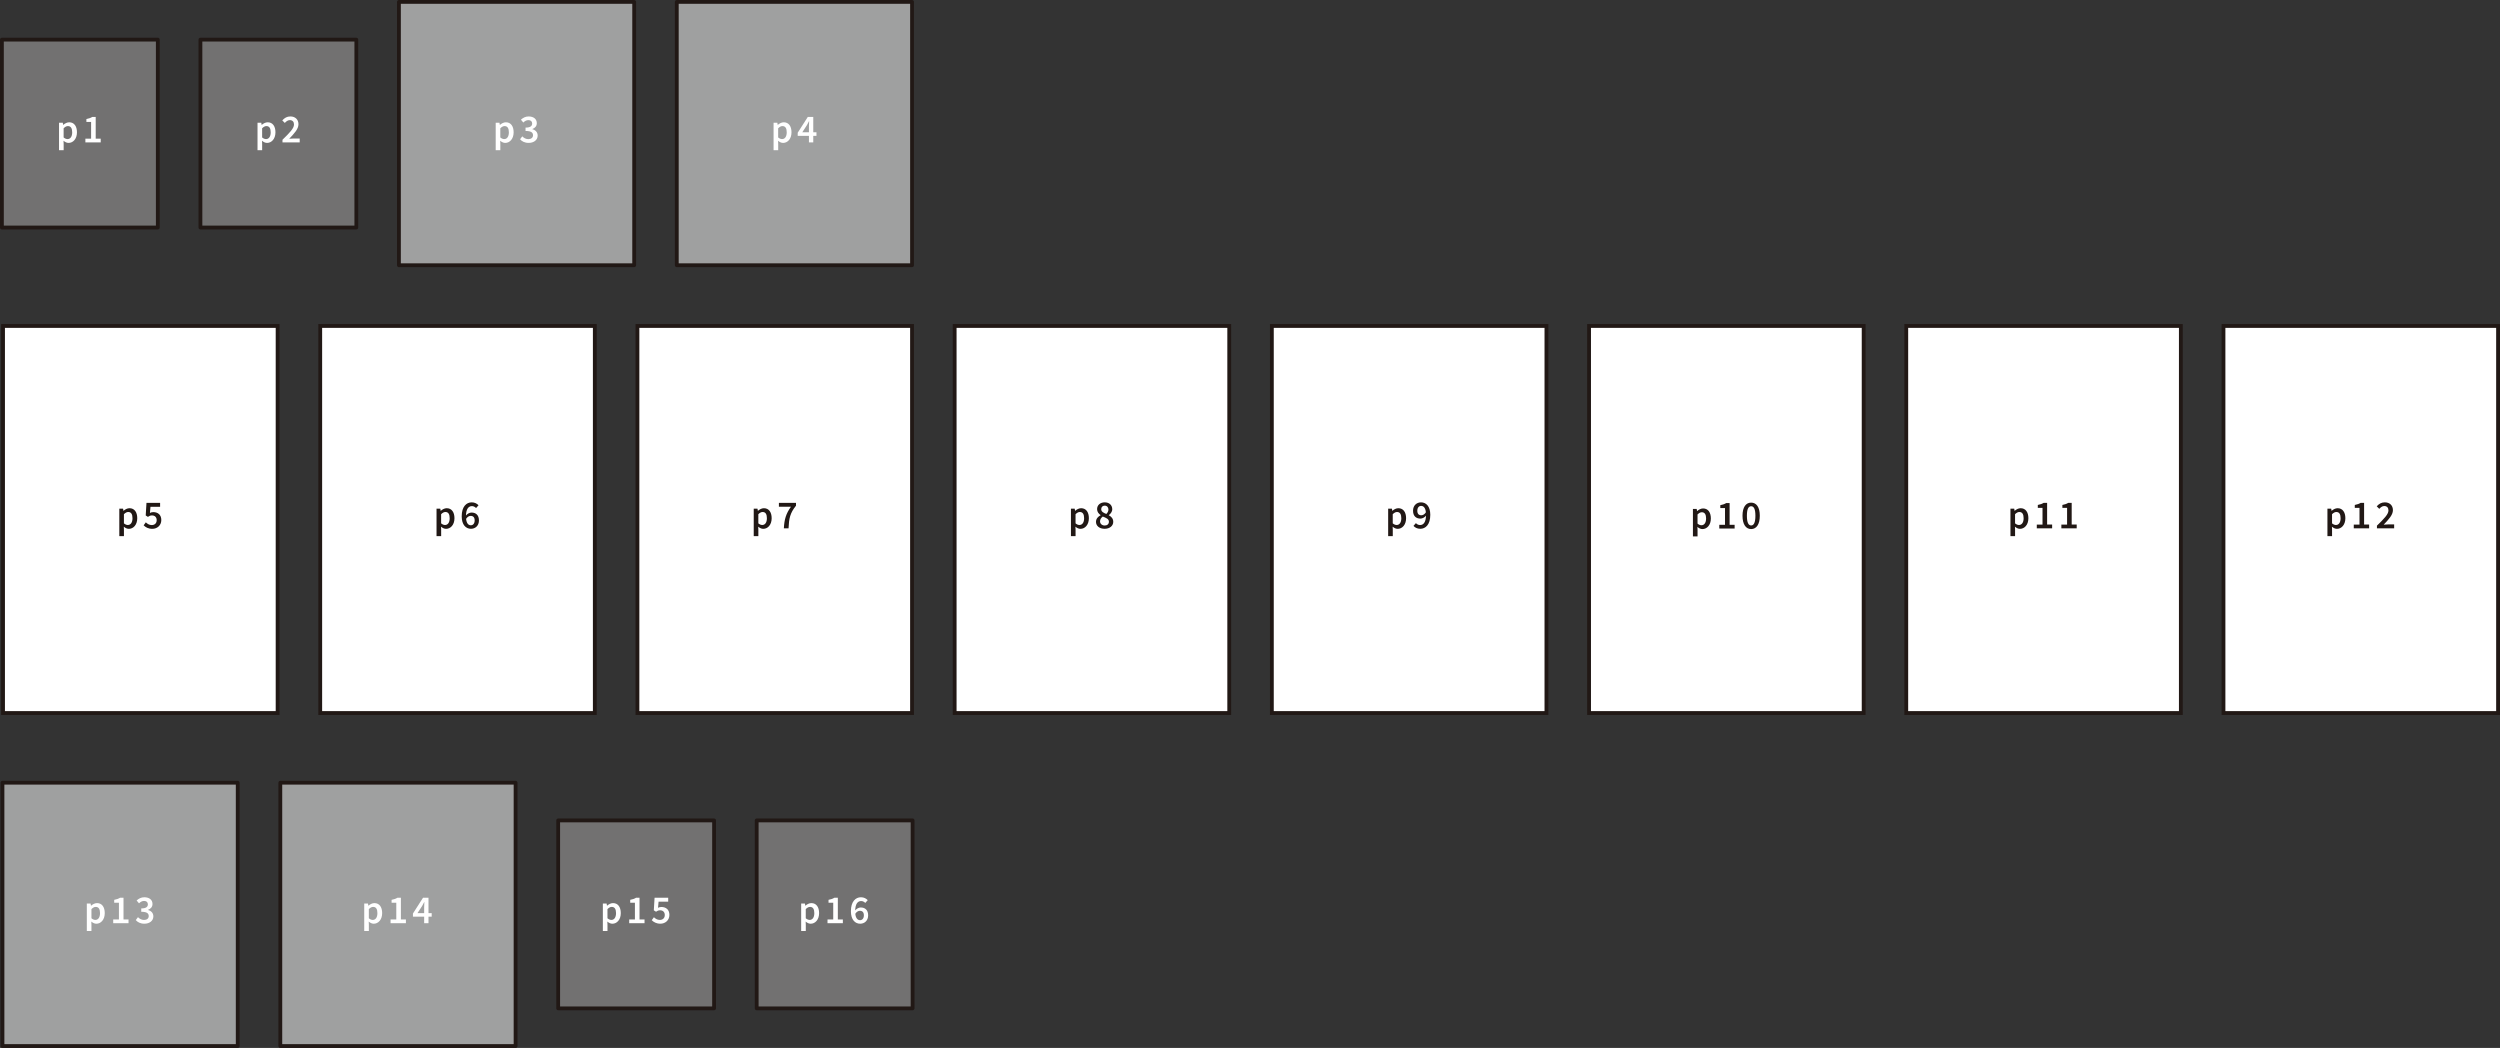
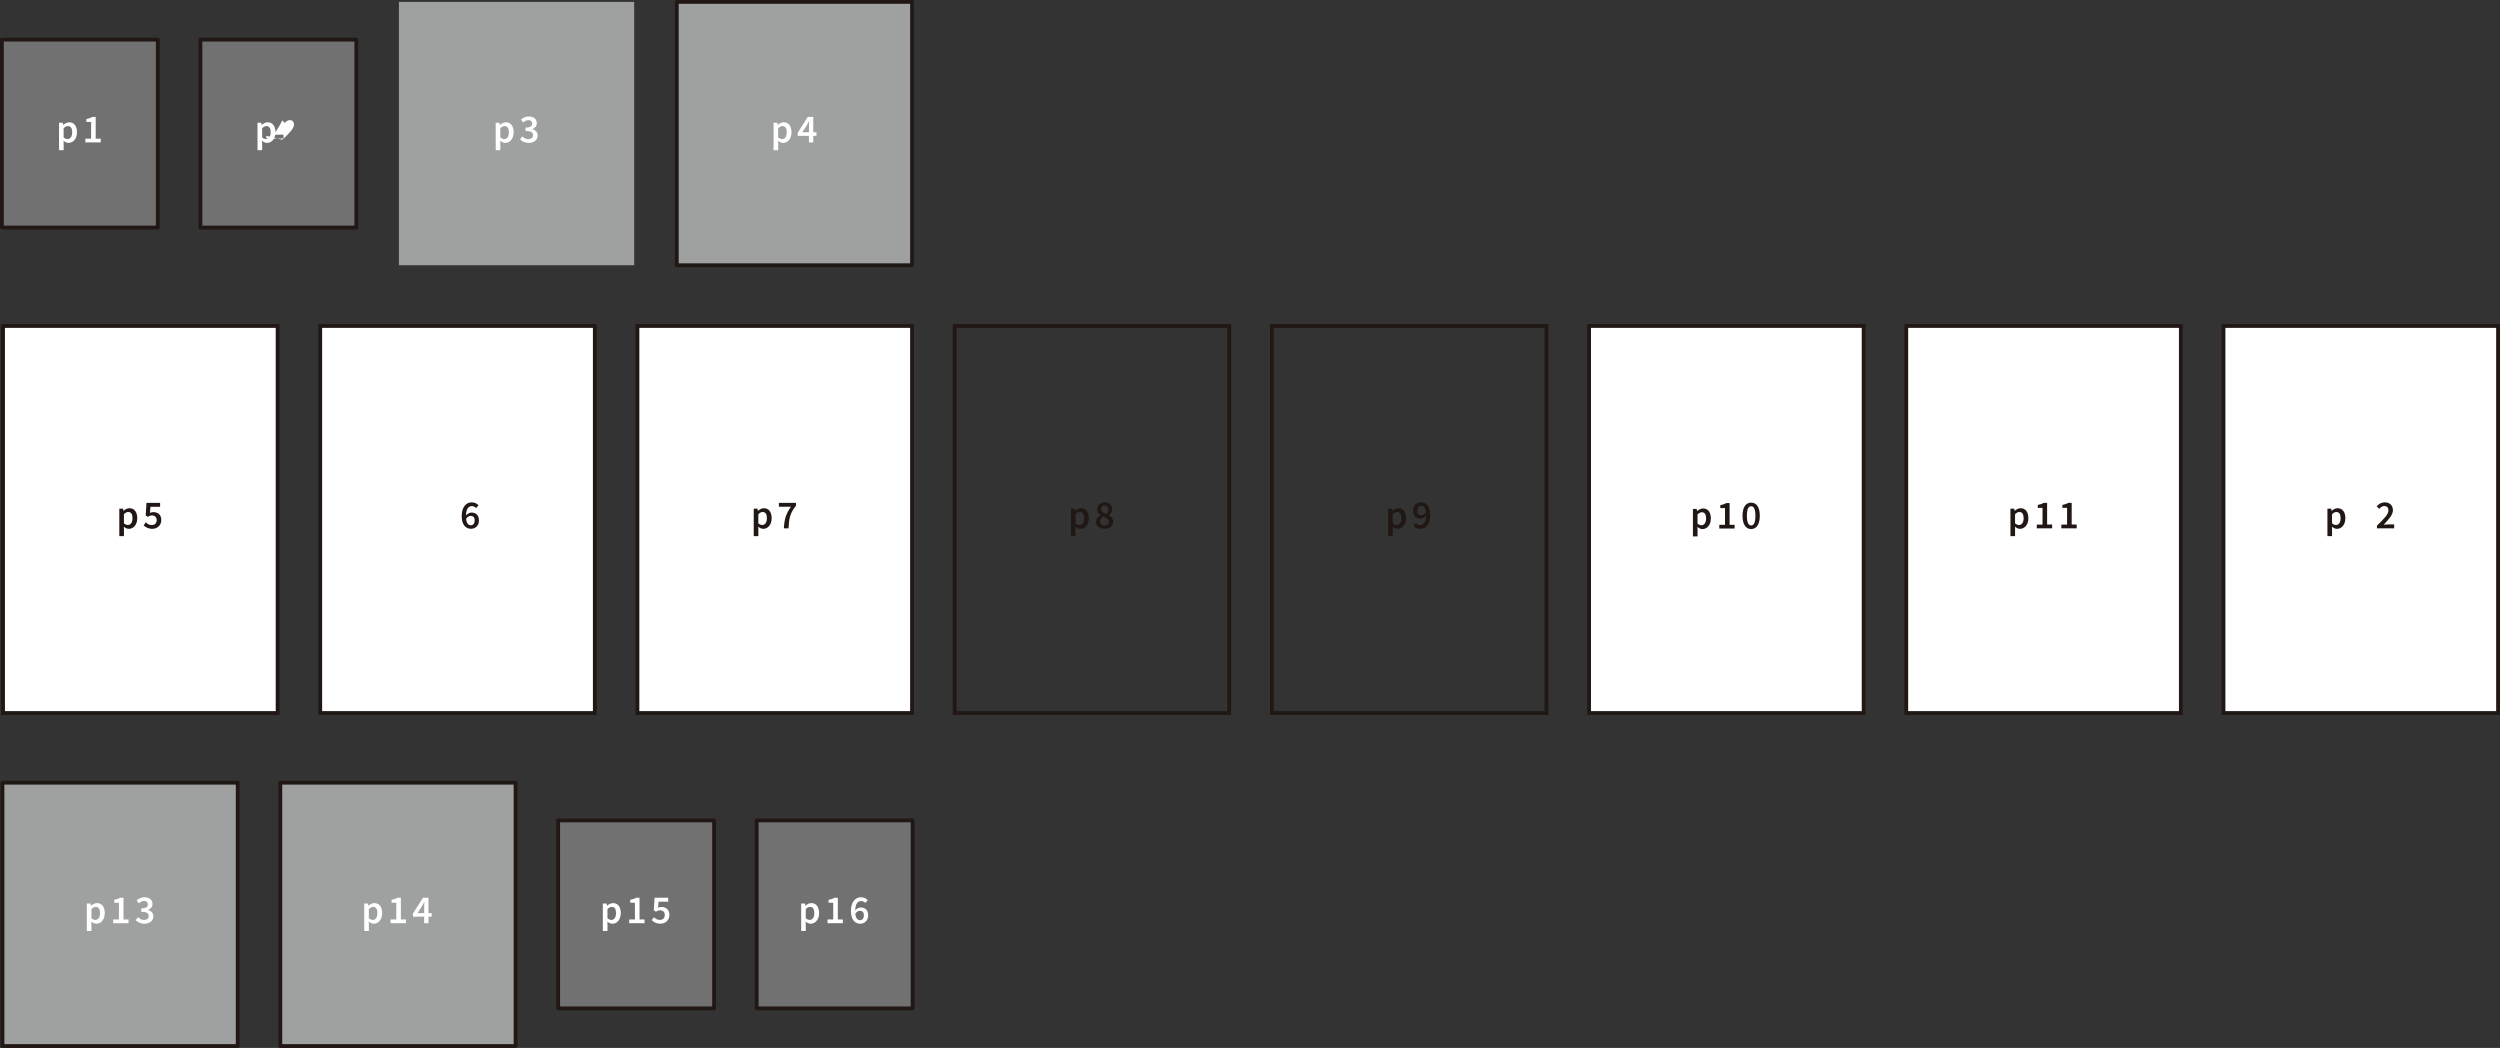
<svg xmlns="http://www.w3.org/2000/svg" viewBox="0 0 1281.07 537">
  <rect x="0" y="0" width="1281.07" height="537" fill="#333333" stroke="none" />
  <g>
    <g id="_圖層_1" data-name="圖層_1">
      <g>
        <g>
          <rect x=".98" y="20.3" width="79.89" height="96.3" fill="#727171" />
          <path d="M80.87,117.58H.98c-.54,0-.98-.44-.98-.98V20.3c0-.54.44-.98.98-.98h79.89c.54,0,.98.44.98.98v96.3c0,.54-.44.98-.98.98ZM1.95,115.62h77.94V21.28H1.95v94.35Z" fill="#211815" />
        </g>
        <g>
          <path d="M30.24,62.9h1.94l.18,1.08h.07c.85-.73,1.93-1.32,3.04-1.32,2.52,0,3.97,2.02,3.97,5.13,0,3.45-2.06,5.44-4.3,5.44-.89,0-1.77-.4-2.59-1.11l.07,1.67v3.18h-2.37v-14.07ZM36.99,67.81c0-2.01-.66-3.2-2.19-3.2-.73,0-1.42.37-2.2,1.13v4.69c.72.62,1.44.84,2.02.84,1.35,0,2.37-1.18,2.37-3.46Z" fill="#fff" />
          <path d="M43.76,71.06h2.92v-8.57h-2.41v-1.49c1.3-.24,2.19-.58,3.01-1.08h1.76v11.13h2.57v1.93h-7.86v-1.93Z" fill="#fff" />
        </g>
        <g>
          <rect x="102.7" y="20.3" width="79.89" height="96.3" fill="#727171" />
          <path d="M182.59,117.58h-79.89c-.54,0-.98-.44-.98-.98V20.3c0-.54.44-.98.98-.98h79.89c.54,0,.98.44.98.98v96.3c0,.54-.44.98-.98.98ZM103.68,115.62h77.94V21.28h-77.94v94.35Z" fill="#211815" />
        </g>
        <g>
          <path d="M131.95,62.9h1.94l.18,1.08h.07c.85-.73,1.93-1.32,3.04-1.32,2.52,0,3.97,2.02,3.97,5.13,0,3.45-2.06,5.44-4.3,5.44-.89,0-1.77-.4-2.59-1.11l.07,1.67v3.18h-2.37v-14.07ZM138.71,67.81c0-2.01-.66-3.2-2.19-3.2-.73,0-1.42.37-2.2,1.13v4.69c.72.62,1.44.84,2.02.84,1.35,0,2.37-1.18,2.37-3.46Z" fill="#fff" />
-           <path d="M144.75,71.61c3.62-3.52,5.9-5.81,5.9-7.81,0-1.37-.75-2.25-2.16-2.25-1.01,0-1.85.67-2.54,1.45l-1.31-1.3c1.19-1.29,2.39-2.03,4.17-2.03,2.5,0,4.13,1.59,4.13,4.01s-2.15,4.71-4.75,7.43c.69-.07,1.55-.13,2.19-.13h3.19v2h-8.82v-1.37Z" fill="#fff" />
+           <path d="M144.75,71.61c3.62-3.52,5.9-5.81,5.9-7.81,0-1.37-.75-2.25-2.16-2.25-1.01,0-1.85.67-2.54,1.45l-1.31-1.3s-2.15,4.71-4.75,7.43c.69-.07,1.55-.13,2.19-.13h3.19v2h-8.82v-1.37Z" fill="#fff" />
        </g>
        <g>
          <rect x="286.03" y="420.4" width="79.89" height="96.3" fill="#727171" />
          <path d="M365.92,517.68h-79.89c-.54,0-.98-.44-.98-.98v-96.3c0-.54.44-.98.98-.98h79.89c.54,0,.98.44.98.98v96.3c0,.54-.44.98-.98.98ZM287,515.73h77.94v-94.35h-77.94v94.35Z" fill="#211815" />
        </g>
        <g>
          <path d="M308.91,463.01h1.94l.18,1.08h.07c.85-.73,1.93-1.32,3.04-1.32,2.52,0,3.97,2.02,3.97,5.13,0,3.45-2.06,5.44-4.3,5.44-.89,0-1.77-.4-2.59-1.11l.07,1.67v3.18h-2.37v-14.07ZM315.67,467.92c0-2.01-.66-3.2-2.19-3.2-.73,0-1.42.37-2.2,1.13v4.7c.72.61,1.44.84,2.02.84,1.35,0,2.37-1.18,2.37-3.46Z" fill="#fff" />
          <path d="M322.43,471.16h2.92v-8.57h-2.41v-1.49c1.3-.24,2.19-.57,3.01-1.08h1.76v11.13h2.57v1.93h-7.86v-1.93Z" fill="#fff" />
          <path d="M333.98,471.52l1.1-1.51c.78.75,1.73,1.39,3.05,1.39,1.46,0,2.52-.93,2.52-2.5s-.97-2.44-2.41-2.44c-.83,0-1.31.22-2.09.73l-1.12-.72.39-6.44h6.98v2h-4.93l-.28,3.15c.55-.27,1.06-.42,1.72-.42,2.24,0,4.11,1.27,4.11,4.07s-2.19,4.5-4.6,4.5c-2.12,0-3.49-.84-4.46-1.81Z" fill="#fff" />
        </g>
        <g>
          <rect x="387.75" y="420.4" width="79.89" height="96.3" fill="#727171" />
          <path d="M467.64,517.68h-79.89c-.54,0-.98-.44-.98-.98v-96.3c0-.54.44-.98.98-.98h79.89c.54,0,.98.44.98.98v96.3c0,.54-.44.98-.98.98ZM388.72,515.73h77.94v-94.35h-77.94v94.35Z" fill="#211815" />
        </g>
        <g>
          <path d="M410.53,463.01h1.94l.18,1.08h.07c.85-.73,1.93-1.32,3.04-1.32,2.52,0,3.97,2.02,3.97,5.13,0,3.45-2.06,5.44-4.3,5.44-.89,0-1.77-.4-2.59-1.11l.07,1.67v3.18h-2.37v-14.07ZM417.28,467.92c0-2.01-.66-3.2-2.19-3.2-.73,0-1.42.37-2.2,1.13v4.7c.72.61,1.44.84,2.02.84,1.35,0,2.37-1.18,2.37-3.46Z" fill="#fff" />
          <path d="M424.05,471.16h2.92v-8.57h-2.41v-1.49c1.3-.24,2.19-.57,3.01-1.08h1.76v11.13h2.57v1.93h-7.86v-1.93Z" fill="#fff" />
          <path d="M436.03,466.96c0-5.06,2.45-7.18,5.13-7.18,1.57,0,2.71.67,3.49,1.48l-1.27,1.44c-.49-.56-1.3-.98-2.09-.98-1.7,0-3.08,1.32-3.08,5.24,0,3.23,1.03,4.57,2.51,4.57,1.08,0,1.95-.88,1.95-2.48s-.76-2.33-2.06-2.33c-.76,0-1.67.44-2.41,1.63l-.1-1.66c.75-1.04,1.97-1.67,2.95-1.67,2.25,0,3.81,1.31,3.81,4.04s-1.87,4.28-4.1,4.28c-2.55,0-4.73-1.99-4.73-6.38Z" fill="#fff" />
        </g>
        <g>
          <rect x="204.42" y=".98" width="120.55" height="134.94" fill="#9fa0a0" />
-           <path d="M324.97,136.9h-120.55c-.54,0-.98-.44-.98-.98V.98c0-.54.44-.98.98-.98h120.55c.54,0,.98.44.98.98v134.94c0,.54-.44.98-.98.98ZM205.4,134.94h118.6V1.95h-118.6v132.99Z" fill="#211815" />
        </g>
        <g>
          <path d="M254,62.9h1.94l.18,1.08h.07c.85-.73,1.93-1.32,3.04-1.32,2.52,0,3.97,2.02,3.97,5.13,0,3.45-2.06,5.44-4.3,5.44-.89,0-1.77-.4-2.59-1.11l.07,1.67v3.18h-2.37v-14.07ZM260.76,67.81c0-2.01-.66-3.2-2.19-3.2-.73,0-1.42.37-2.2,1.13v4.69c.72.62,1.44.84,2.02.84,1.35,0,2.37-1.18,2.37-3.46Z" fill="#fff" />
          <path d="M266.5,71.38l1.12-1.51c.79.79,1.79,1.43,3.1,1.43,1.43,0,2.41-.74,2.41-1.97,0-1.35-.87-2.22-3.83-2.22v-1.72c2.55,0,3.39-.89,3.39-2.09,0-1.09-.73-1.75-1.93-1.75-1.01,0-1.82.49-2.61,1.23l-1.22-1.46c1.11-.99,2.36-1.65,3.93-1.65,2.49,0,4.21,1.25,4.21,3.45,0,1.46-.86,2.44-2.28,3v.08c1.54.4,2.72,1.51,2.72,3.25,0,2.38-2.08,3.77-4.59,3.77-2.11,0-3.51-.81-4.42-1.85Z" fill="#fff" />
        </g>
        <g>
          <rect x="346.8" y=".98" width="120.55" height="134.94" fill="#9fa0a0" />
          <path d="M467.35,136.9h-120.55c-.54,0-.98-.44-.98-.98V.98c0-.54.44-.98.98-.98h120.55c.54,0,.98.44.98.98v134.94c0,.54-.44.98-.98.98ZM347.78,134.94h118.6V1.95h-118.6v132.99Z" fill="#211815" />
        </g>
        <g>
          <path d="M396.39,62.9h1.94l.18,1.08h.07c.85-.73,1.93-1.32,3.04-1.32,2.52,0,3.97,2.02,3.97,5.13,0,3.45-2.06,5.44-4.3,5.44-.89,0-1.77-.4-2.59-1.11l.07,1.67v3.18h-2.37v-14.07ZM403.14,67.81c0-2.01-.66-3.2-2.19-3.2-.73,0-1.42.37-2.2,1.13v4.69c.72.62,1.44.84,2.02.84,1.35,0,2.37-1.18,2.37-3.46Z" fill="#fff" />
          <path d="M414.52,64.84c0-.76.07-1.96.11-2.72h-.08c-.33.68-.7,1.33-1.07,2.03l-2.37,3.64h7.27v1.83h-9.61v-1.61l5.17-8.09h2.8v13.06h-2.22v-8.14Z" fill="#fff" />
        </g>
        <g>
          <rect x="1.26" y="401.08" width="120.55" height="134.94" fill="#9fa0a0" />
          <path d="M121.82,537H1.26c-.54,0-.98-.44-.98-.98v-134.94c0-.54.44-.98.98-.98h120.55c.54,0,.98.44.98.98v134.94c0,.54-.44.98-.98.98ZM2.24,535.05h118.6v-132.99H2.24v132.99Z" fill="#211815" />
        </g>
        <g>
          <path d="M44.49,463.01h1.94l.18,1.08h.07c.85-.73,1.93-1.32,3.04-1.32,2.52,0,3.96,2.02,3.96,5.13,0,3.45-2.06,5.44-4.3,5.44-.89,0-1.77-.4-2.59-1.11l.07,1.67v3.18h-2.37v-14.07ZM51.25,467.92c0-2.01-.66-3.2-2.19-3.2-.73,0-1.42.37-2.2,1.13v4.7c.72.61,1.44.84,2.02.84,1.34,0,2.37-1.18,2.37-3.46Z" fill="#fff" />
          <path d="M58.02,471.16h2.92v-8.57h-2.42v-1.49c1.3-.24,2.19-.57,3.01-1.08h1.76v11.13h2.57v1.93h-7.85v-1.93Z" fill="#fff" />
          <path d="M69.57,471.49l1.13-1.51c.79.79,1.79,1.43,3.1,1.43,1.43,0,2.41-.74,2.41-1.97,0-1.35-.86-2.22-3.83-2.22v-1.72c2.55,0,3.39-.89,3.39-2.09,0-1.09-.73-1.75-1.93-1.75-1.01,0-1.82.48-2.61,1.23l-1.23-1.46c1.11-.99,2.37-1.65,3.93-1.65,2.5,0,4.21,1.25,4.21,3.45,0,1.46-.86,2.44-2.28,3v.08c1.54.4,2.72,1.51,2.72,3.25,0,2.38-2.08,3.77-4.59,3.77-2.1,0-3.51-.81-4.42-1.85Z" fill="#fff" />
        </g>
        <g>
          <rect x="143.64" y="401.08" width="120.55" height="134.94" fill="#9fa0a0" />
          <path d="M264.2,537h-120.55c-.54,0-.98-.44-.98-.98v-134.94c0-.54.44-.98.98-.98h120.55c.54,0,.98.44.98.98v134.94c0,.54-.44.98-.98.98ZM144.62,535.05h118.6v-132.99h-118.6v132.99Z" fill="#211815" />
        </g>
        <g>
          <path d="M186.63,463.01h1.94l.18,1.08h.07c.85-.73,1.93-1.32,3.04-1.32,2.52,0,3.97,2.02,3.97,5.13,0,3.45-2.06,5.44-4.3,5.44-.89,0-1.77-.4-2.59-1.11l.07,1.67v3.18h-2.37v-14.07ZM193.39,467.92c0-2.01-.66-3.2-2.19-3.2-.73,0-1.42.37-2.2,1.13v4.7c.72.61,1.44.84,2.02.84,1.35,0,2.37-1.18,2.37-3.46Z" fill="#fff" />
          <path d="M200.15,471.16h2.92v-8.57h-2.41v-1.49c1.3-.24,2.19-.57,3.01-1.08h1.76v11.13h2.57v1.93h-7.86v-1.93Z" fill="#fff" />
          <path d="M217.35,464.95c0-.76.07-1.96.11-2.72h-.08c-.33.68-.7,1.33-1.07,2.03l-2.37,3.64h7.27v1.83h-9.61v-1.61l5.17-8.09h2.8v13.06h-2.22v-8.14Z" fill="#fff" />
        </g>
        <g>
          <rect x="1.54" y="167.03" width="140.72" height="198.35" fill="#fff" />
          <path d="M143.24,366.36H.56v-200.31h142.68v200.31ZM2.53,364.39h138.75v-196.38H2.53v196.38Z" fill="#211815" />
        </g>
        <g>
          <path d="M61.13,260.66h1.94l.18,1.08h.07c.85-.73,1.93-1.32,3.04-1.32,2.52,0,3.97,2.02,3.97,5.13,0,3.45-2.06,5.44-4.3,5.44-.89,0-1.77-.4-2.59-1.11l.07,1.67v3.18h-2.37v-14.07ZM67.89,265.56c0-2.01-.66-3.2-2.19-3.2-.73,0-1.42.37-2.2,1.13v4.69c.72.62,1.44.84,2.02.84,1.35,0,2.37-1.18,2.37-3.46Z" fill="#211815" />
          <path d="M73.62,269.17l1.1-1.51c.78.75,1.73,1.4,3.05,1.4,1.46,0,2.52-.93,2.52-2.5s-.97-2.44-2.41-2.44c-.83,0-1.31.22-2.09.73l-1.12-.72.39-6.44h6.98v2h-4.93l-.28,3.15c.55-.27,1.06-.42,1.72-.42,2.24,0,4.11,1.27,4.11,4.07s-2.19,4.5-4.6,4.5c-2.12,0-3.49-.84-4.46-1.81Z" fill="#211815" />
        </g>
        <g>
          <rect x="164.09" y="167.03" width="140.72" height="198.35" fill="#fff" />
          <path d="M305.79,366.36h-142.68v-200.31h142.68v200.31ZM165.07,364.39h138.75v-196.38h-138.75v196.38Z" fill="#211815" />
        </g>
        <g>
-           <path d="M223.68,260.66h1.94l.18,1.08h.07c.85-.73,1.93-1.32,3.04-1.32,2.52,0,3.97,2.02,3.97,5.13,0,3.45-2.06,5.44-4.3,5.44-.89,0-1.77-.4-2.59-1.11l.07,1.67v3.18h-2.37v-14.07ZM230.43,265.56c0-2.01-.66-3.2-2.19-3.2-.73,0-1.42.37-2.2,1.13v4.69c.72.62,1.44.84,2.02.84,1.35,0,2.37-1.18,2.37-3.46Z" fill="#211815" />
          <path d="M236.59,264.6c0-5.07,2.45-7.18,5.13-7.18,1.57,0,2.71.67,3.49,1.48l-1.27,1.44c-.49-.57-1.3-.99-2.09-.99-1.7,0-3.08,1.32-3.08,5.25,0,3.23,1.03,4.57,2.51,4.57,1.08,0,1.95-.88,1.95-2.48s-.76-2.33-2.06-2.33c-.76,0-1.67.44-2.41,1.62l-.1-1.66c.75-1.04,1.97-1.67,2.95-1.67,2.25,0,3.81,1.31,3.81,4.04s-1.87,4.28-4.1,4.28c-2.55,0-4.73-1.99-4.73-6.38Z" fill="#211815" />
        </g>
        <g>
          <rect x="326.64" y="167.03" width="140.72" height="198.35" fill="#fff" />
          <path d="M468.34,366.36h-142.68v-200.31h142.68v200.31ZM327.62,364.39h138.75v-196.38h-138.75v196.38Z" fill="#211815" />
        </g>
        <g>
          <path d="M386.22,260.66h1.94l.18,1.08h.07c.85-.73,1.93-1.32,3.04-1.32,2.52,0,3.97,2.02,3.97,5.13,0,3.45-2.06,5.44-4.3,5.44-.89,0-1.77-.4-2.59-1.11l.07,1.67v3.18h-2.37v-14.07ZM392.98,265.56c0-2.01-.66-3.2-2.19-3.2-.73,0-1.42.37-2.2,1.13v4.69c.72.62,1.44.84,2.02.84,1.35,0,2.37-1.18,2.37-3.46Z" fill="#211815" />
          <path d="M405.3,259.68h-6.17v-2h8.76v1.45c-3.06,3.8-3.59,6.52-3.82,11.61h-2.4c.23-4.63,1.11-7.56,3.63-11.06Z" fill="#211815" />
        </g>
        <g>
-           <rect x="489.18" y="167.03" width="140.72" height="198.35" fill="#fff" />
          <path d="M630.88,366.36h-142.68v-200.31h142.68v200.31ZM490.17,364.39h138.75v-196.38h-138.75v196.38Z" fill="#211815" />
        </g>
        <g>
          <path d="M548.77,260.66h1.94l.18,1.08h.07c.85-.73,1.93-1.32,3.04-1.32,2.52,0,3.97,2.02,3.97,5.13,0,3.45-2.06,5.44-4.3,5.44-.89,0-1.77-.4-2.59-1.11l.07,1.67v3.18h-2.37v-14.07ZM555.53,265.56c0-2.01-.66-3.2-2.19-3.2-.73,0-1.42.37-2.2,1.13v4.69c.72.62,1.44.84,2.02.84,1.35,0,2.37-1.18,2.37-3.46Z" fill="#211815" />
          <path d="M561.62,267.39c0-1.63,1.12-2.7,2.35-3.36v-.08c-.99-.71-1.79-1.67-1.79-3.05,0-2.12,1.67-3.48,3.94-3.48s3.83,1.43,3.83,3.53c0,1.3-.9,2.4-1.75,3v.08c1.21.69,2.26,1.65,2.26,3.39,0,2.01-1.77,3.55-4.42,3.55s-4.43-1.48-4.43-3.59ZM568.24,267.35c0-1.42-1.38-1.94-3.14-2.66-.81.6-1.41,1.45-1.41,2.45,0,1.29,1.05,2.15,2.4,2.15,1.26,0,2.15-.73,2.15-1.95ZM567.99,261.11c0-1.15-.71-2-1.92-2-1,0-1.78.66-1.78,1.8,0,1.31,1.17,1.89,2.62,2.46.7-.7,1.08-1.45,1.08-2.27Z" fill="#211815" />
        </g>
        <g>
-           <rect x="651.73" y="167.03" width="140.72" height="198.35" fill="#fff" />
          <path d="M793.43,366.36h-142.68v-200.31h142.68v200.31ZM652.71,364.39h138.75v-196.38h-138.75v196.38Z" fill="#211815" />
        </g>
        <g>
          <path d="M711.32,260.66h1.94l.18,1.08h.07c.85-.73,1.93-1.32,3.04-1.32,2.52,0,3.97,2.02,3.97,5.13,0,3.45-2.06,5.44-4.3,5.44-.89,0-1.77-.4-2.59-1.11l.07,1.67v3.18h-2.37v-14.07ZM718.07,265.56c0-2.01-.66-3.2-2.19-3.2-.73,0-1.42.37-2.2,1.13v4.69c.72.62,1.44.84,2.02.84,1.35,0,2.37-1.18,2.37-3.46Z" fill="#211815" />
          <path d="M724.29,269.5l1.27-1.44c.48.57,1.3.99,2.09.99,1.71,0,3.08-1.32,3.08-5.25,0-3.23-1.03-4.57-2.51-4.57-1.08,0-1.95.88-1.95,2.48s.76,2.33,2.06,2.33c.76,0,1.67-.44,2.41-1.62l.1,1.66c-.75,1.04-1.97,1.67-2.95,1.67-2.25,0-3.81-1.31-3.81-4.04s1.87-4.29,4.11-4.29c2.55,0,4.73,1.99,4.73,6.38,0,5.07-2.45,7.17-5.13,7.17-1.57,0-2.72-.66-3.49-1.48Z" fill="#211815" />
        </g>
        <g>
          <rect x="814.28" y="167.03" width="140.72" height="198.35" fill="#fff" />
          <path d="M955.98,366.36h-142.69v-200.31h142.69v200.31ZM815.26,364.39h138.75v-196.38h-138.75v196.38Z" fill="#211815" />
        </g>
        <g>
          <path d="M867.49,260.78h1.94l.18,1.08h.07c.85-.73,1.93-1.32,3.04-1.32,2.52,0,3.97,2.02,3.97,5.13,0,3.45-2.06,5.44-4.3,5.44-.89,0-1.77-.4-2.59-1.11l.07,1.67v3.18h-2.37v-14.07ZM874.25,265.69c0-2.01-.66-3.2-2.19-3.2-.73,0-1.42.37-2.2,1.13v4.69c.72.62,1.44.84,2.02.84,1.35,0,2.37-1.18,2.37-3.46Z" fill="#211815" />
          <path d="M881.02,268.93h2.92v-8.57h-2.41v-1.49c1.3-.24,2.19-.58,3.01-1.08h1.76v11.13h2.57v1.93h-7.86v-1.93Z" fill="#211815" />
          <path d="M892.91,264.28c0-4.41,1.72-6.72,4.43-6.72s4.43,2.32,4.43,6.72-1.72,6.83-4.43,6.83-4.43-2.42-4.43-6.83ZM899.52,264.28c0-3.69-.91-4.87-2.18-4.87s-2.18,1.17-2.18,4.87.91,4.98,2.18,4.98,2.18-1.28,2.18-4.98Z" fill="#211815" />
        </g>
        <g>
          <rect x="976.82" y="167.03" width="140.72" height="198.35" fill="#fff" />
          <path d="M1118.52,366.36h-142.68v-200.31h142.68v200.31ZM977.8,364.39h138.75v-196.38h-138.75v196.38Z" fill="#211815" />
        </g>
        <g>
          <path d="M1030.2,260.66h1.94l.18,1.08h.07c.85-.73,1.93-1.32,3.04-1.32,2.52,0,3.97,2.02,3.97,5.13,0,3.45-2.06,5.44-4.3,5.44-.89,0-1.77-.4-2.59-1.11l.07,1.67v3.18h-2.37v-14.07ZM1036.96,265.56c0-2.01-.66-3.2-2.19-3.2-.73,0-1.42.37-2.2,1.13v4.69c.72.62,1.44.84,2.02.84,1.35,0,2.37-1.18,2.37-3.46Z" fill="#211815" />
          <path d="M1043.72,268.81h2.92v-8.57h-2.41v-1.49c1.3-.24,2.19-.58,3.01-1.08h1.76v11.13h2.57v1.93h-7.86v-1.93Z" fill="#211815" />
          <path d="M1056.31,268.81h2.92v-8.57h-2.41v-1.49c1.3-.24,2.19-.58,3.01-1.08h1.76v11.13h2.57v1.93h-7.86v-1.93Z" fill="#211815" />
        </g>
        <g>
          <rect x="1139.37" y="167.03" width="140.72" height="198.35" fill="#fff" />
          <path d="M1281.07,366.36h-142.68v-200.31h142.68v200.31ZM1140.35,364.39h138.75v-196.38h-138.75v196.38Z" fill="#211815" />
        </g>
        <g>
          <path d="M1192.63,260.66h1.94l.18,1.08h.07c.85-.73,1.93-1.32,3.04-1.32,2.52,0,3.97,2.02,3.97,5.13,0,3.45-2.06,5.44-4.3,5.44-.89,0-1.77-.4-2.59-1.11l.07,1.67v3.18h-2.37v-14.07ZM1199.39,265.56c0-2.01-.66-3.2-2.19-3.2-.73,0-1.42.37-2.2,1.13v4.69c.72.62,1.44.84,2.02.84,1.35,0,2.37-1.18,2.37-3.46Z" fill="#211815" />
-           <path d="M1206.15,268.81h2.92v-8.57h-2.41v-1.49c1.3-.24,2.19-.58,3.01-1.08h1.76v11.13h2.57v1.93h-7.86v-1.93Z" fill="#211815" />
          <path d="M1218.01,269.36c3.62-3.52,5.9-5.81,5.9-7.81,0-1.37-.75-2.25-2.16-2.25-1.01,0-1.85.67-2.54,1.45l-1.31-1.3c1.19-1.29,2.39-2.03,4.17-2.03,2.5,0,4.13,1.59,4.13,4.01s-2.15,4.71-4.75,7.43c.69-.07,1.55-.13,2.19-.13h3.19v2h-8.82v-1.37Z" fill="#211815" />
        </g>
      </g>
    </g>
  </g>
</svg>